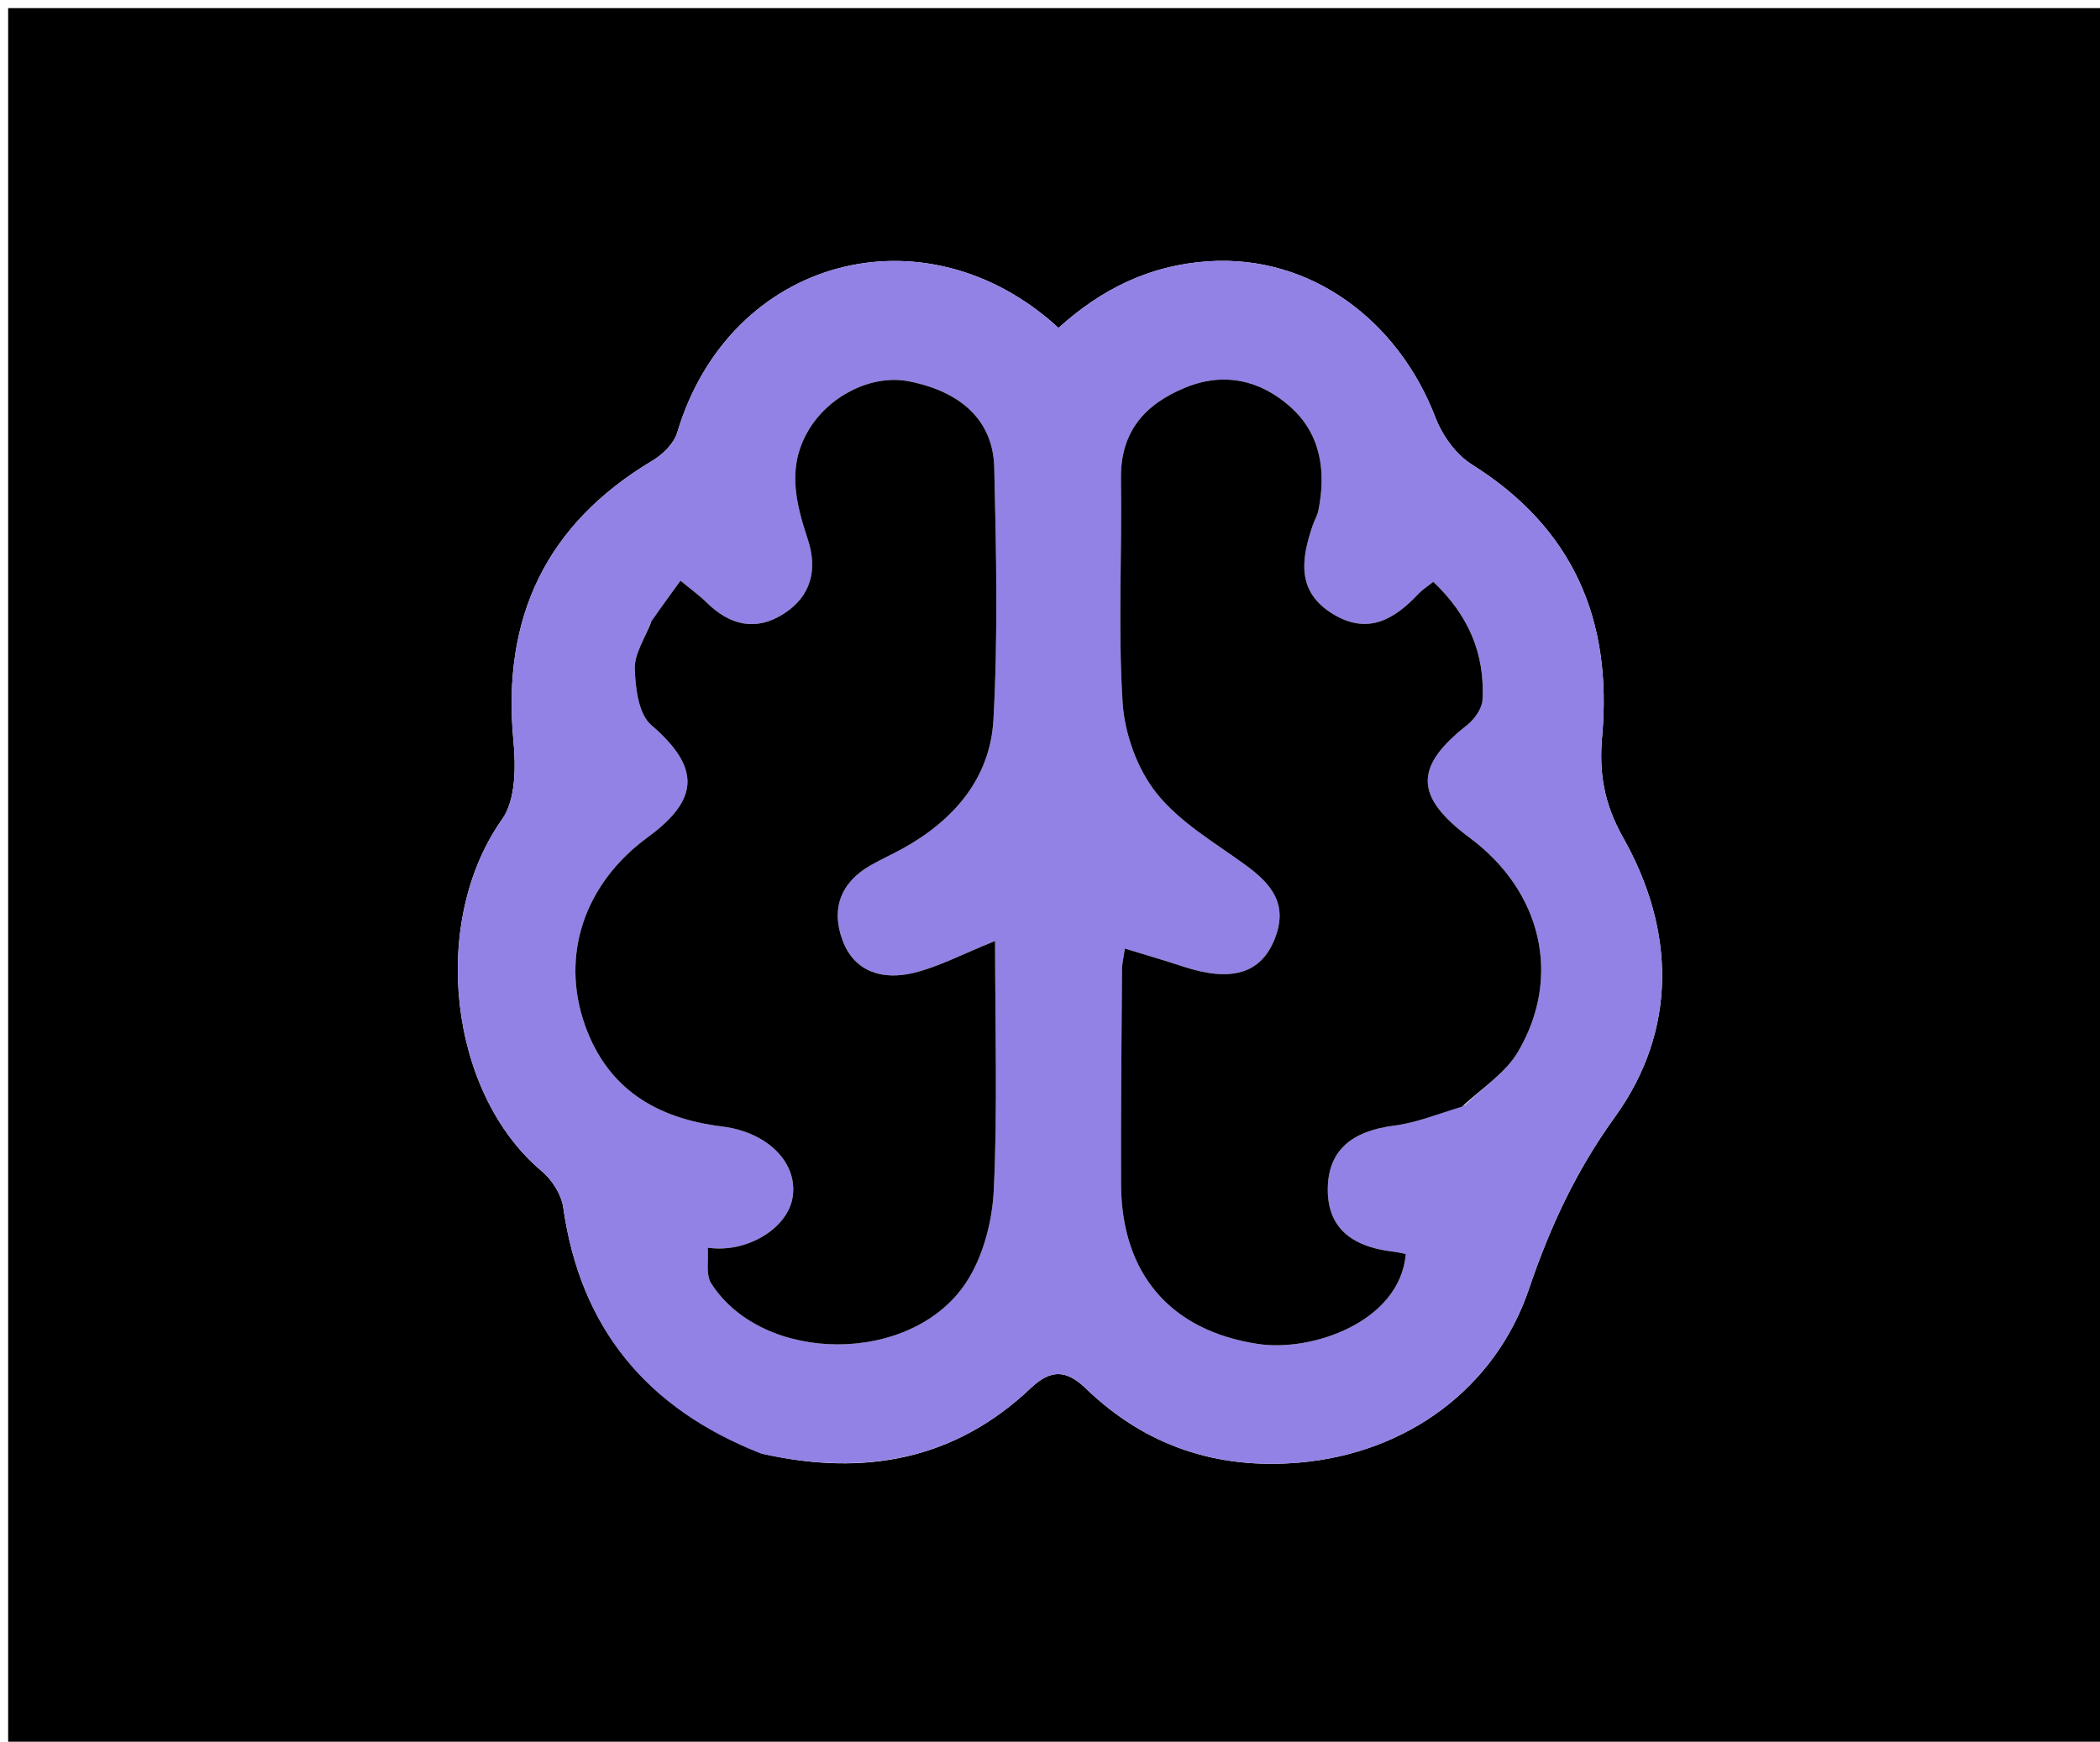
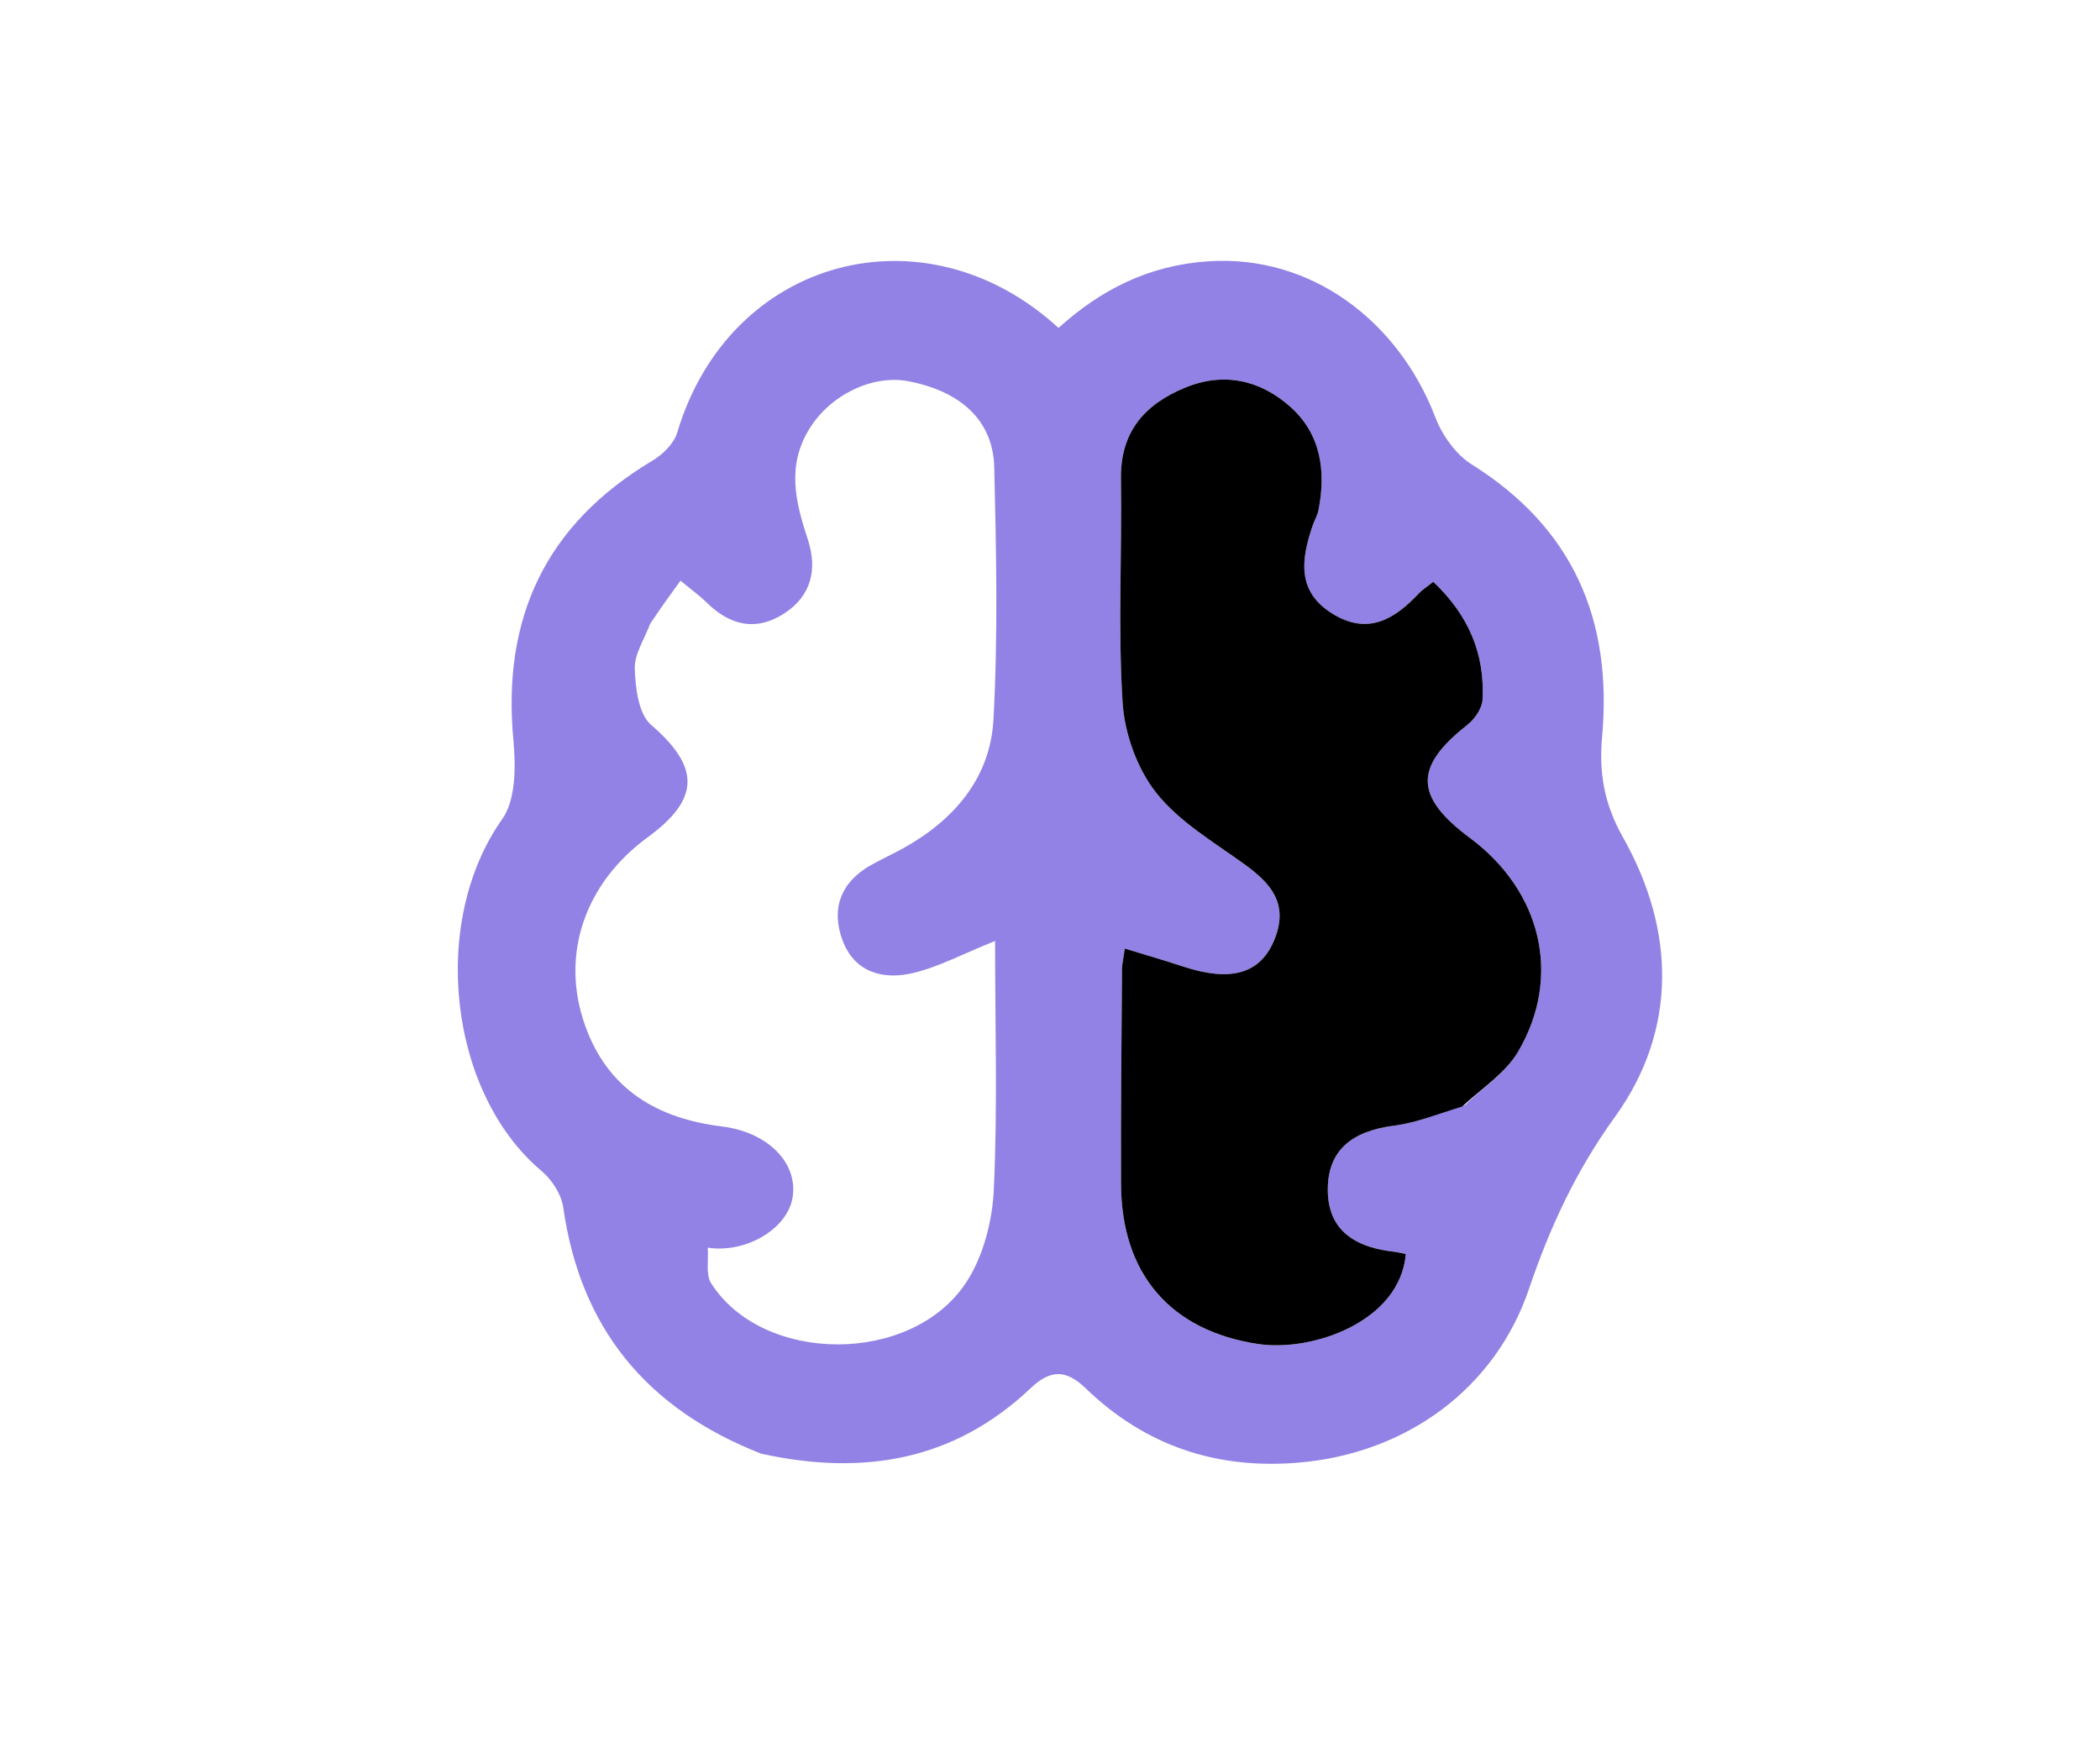
<svg xmlns="http://www.w3.org/2000/svg" version="1.1" id="Layer_1" x="0px" y="0px" width="100%" viewBox="0 0 258 214" enable-background="new 0 0 258 214" xml:space="preserve">
-   <path fill="#000000" opacity="1" stroke="none" d=" M186,215   C124,215 62.5,215 1,215   C1,143.667 1,72.333 1,1   C87,1 173,1 259,1   C259,72.333 259,143.667 259,215   C234.833,215 210.667,215 186,215  M93.928,178.671   C106.174,181.388 117.288,179.413 126.629,170.559   C129.044,168.269 130.956,168.237 133.393,170.588   C140.705,177.642 149.482,180.591 159.649,179.702   C172.826,178.551 183.692,170.614 187.845,158.369   C190.433,150.738 193.608,143.887 198.415,137.221   C206.11,126.552 205.819,114.259 199.407,102.909   C197.024,98.693 196.441,94.87 196.831,90.499   C198.111,76.168 193.284,64.882 180.811,57.063   C178.856,55.838 177.187,53.478 176.342,51.275   C171.795,39.43 161.098,31.29 148.492,32.102   C141.177,32.573 135.252,35.585 130.045,40.291   C113.695,25.273 89.652,31.549 83.204,53.148   C82.803,54.493 81.437,55.835 80.17,56.591   C67.071,64.41 61.657,75.876 63.076,90.974   C63.378,94.18 63.38,98.272 61.69,100.661   C52.75,113.295 55.126,134.304 66.551,143.893   C67.815,144.953 68.97,146.751 69.197,148.346   C71.298,163.128 79.367,173.066 93.928,178.671  z" />
  <path fill="#9282E5" opacity="1" stroke="none" d=" M93.526,178.615   C79.367,173.066 71.298,163.128 69.197,148.346   C68.97,146.751 67.815,144.953 66.551,143.893   C55.126,134.304 52.75,113.295 61.69,100.661   C63.38,98.272 63.378,94.18 63.076,90.974   C61.657,75.876 67.071,64.41 80.17,56.591   C81.437,55.835 82.803,54.493 83.204,53.148   C89.652,31.549 113.695,25.273 130.045,40.291   C135.252,35.585 141.177,32.573 148.492,32.102   C161.098,31.29 171.795,39.43 176.342,51.275   C177.187,53.478 178.856,55.838 180.811,57.063   C193.284,64.882 198.111,76.168 196.831,90.499   C196.441,94.87 197.024,98.693 199.407,102.909   C205.819,114.259 206.11,126.552 198.415,137.221   C193.608,143.887 190.433,150.738 187.845,158.369   C183.692,170.614 172.826,178.551 159.649,179.702   C149.482,180.591 140.705,177.642 133.393,170.588   C130.956,168.237 129.044,168.269 126.629,170.559   C117.288,179.413 106.174,181.388 93.526,178.615  M79.855,76.686   C79.183,78.52 77.926,80.374 77.987,82.184   C78.066,84.547 78.448,87.735 79.993,89.066   C85.968,94.211 86.075,98.126 79.582,102.869   C71.819,108.54 68.819,117.351 71.867,125.958   C74.661,133.845 80.724,137.426 88.693,138.406   C94.389,139.107 98.131,142.959 97.357,147.235   C96.679,150.975 91.7,154.012 86.949,153.301   C87.069,154.833 86.683,156.605 87.375,157.687   C93.724,167.62 111.92,167.76 118.657,157.638   C120.784,154.442 121.913,150.082 122.096,146.189   C122.568,136.172 122.254,126.118 122.254,115.615   C118.256,117.222 115.327,118.8 112.2,119.549   C108.549,120.424 105.019,119.514 103.534,115.593   C102.07,111.728 103.236,108.433 106.974,106.311   C108.267,105.578 109.627,104.965 110.928,104.245   C117.203,100.772 121.659,95.603 122.053,88.419   C122.618,78.121 122.396,67.765 122.152,57.442   C122.017,51.715 118.127,48.138 111.708,46.861   C107.172,45.958 102.05,48.549 99.517,52.562   C96.606,57.174 97.716,61.647 99.246,66.28   C100.468,69.983 99.659,73.274 96.259,75.432   C92.828,77.61 89.647,76.822 86.822,74.036   C85.926,73.153 84.889,72.413 83.603,71.348   C82.318,73.114 81.272,74.551 79.855,76.686  M179.977,135.781   C182.186,133.619 184.985,131.804 186.498,129.232   C191.931,120.002 189.391,109.501 180.591,102.958   C173.764,97.882 173.715,94.219 180.253,89.08   C181.158,88.368 182.078,87.065 182.137,85.989   C182.45,80.295 180.375,75.532 176.086,71.487   C175.286,72.125 174.731,72.467 174.301,72.925   C171.343,76.081 168.079,78.06 163.786,75.458   C159.235,72.701 159.867,68.675 161.29,64.514   C161.498,63.908 161.852,63.338 161.976,62.718   C162.941,57.893 162.279,53.309 158.505,49.965   C154.844,46.72 150.387,45.667 145.625,47.622   C140.638,49.671 137.631,53.054 137.717,58.842   C137.855,68 137.342,77.186 137.919,86.308   C138.162,90.135 139.703,94.451 142.063,97.427   C144.89,100.992 149.142,103.474 152.928,106.216   C156.146,108.547 158.311,111.029 156.621,115.33   C154.942,119.599 151.349,120.734 145.316,118.745   C143.016,117.987 140.688,117.314 138.193,116.547   C137.977,118.044 137.849,118.531 137.846,119.018   C137.792,127.844 137.69,136.671 137.728,145.496   C137.775,156.5 143.783,163.501 154.551,165.13   C161.214,166.139 171.998,162.396 172.712,154.084   C172.246,153.991 171.774,153.86 171.293,153.806   C165.696,153.18 163.001,150.557 163.133,145.85   C163.26,141.343 166.049,138.975 171.279,138.304   C173.995,137.956 176.617,136.887 179.977,135.781  z" />
-   <path fill="#000000" opacity="1" stroke="none" d=" M80.041,76.337   C81.272,74.551 82.318,73.114 83.603,71.348   C84.889,72.413 85.926,73.153 86.822,74.036   C89.647,76.822 92.828,77.61 96.259,75.432   C99.659,73.274 100.468,69.983 99.246,66.28   C97.716,61.647 96.606,57.174 99.517,52.562   C102.05,48.549 107.172,45.958 111.708,46.861   C118.127,48.138 122.017,51.715 122.152,57.442   C122.396,67.765 122.618,78.121 122.053,88.419   C121.659,95.603 117.203,100.772 110.928,104.245   C109.627,104.965 108.267,105.578 106.974,106.311   C103.236,108.433 102.07,111.728 103.534,115.593   C105.019,119.514 108.549,120.424 112.2,119.549   C115.327,118.8 118.256,117.222 122.254,115.615   C122.254,126.118 122.568,136.172 122.096,146.189   C121.913,150.082 120.784,154.442 118.657,157.638   C111.92,167.76 93.724,167.62 87.375,157.687   C86.683,156.605 87.069,154.833 86.949,153.301   C91.7,154.012 96.679,150.975 97.357,147.235   C98.131,142.959 94.389,139.107 88.693,138.406   C80.724,137.426 74.661,133.845 71.867,125.958   C68.819,117.351 71.819,108.54 79.582,102.869   C86.075,98.126 85.968,94.211 79.993,89.066   C78.448,87.735 78.066,84.547 77.987,82.184   C77.926,80.374 79.183,78.52 80.041,76.337  z" />
  <path fill="#000000" opacity="1" stroke="none" d=" M179.63,135.962   C176.617,136.887 173.995,137.956 171.279,138.304   C166.049,138.975 163.26,141.343 163.133,145.85   C163.001,150.557 165.696,153.18 171.293,153.806   C171.774,153.86 172.246,153.991 172.712,154.084   C171.998,162.396 161.214,166.139 154.551,165.13   C143.783,163.501 137.775,156.5 137.728,145.496   C137.69,136.671 137.792,127.844 137.846,119.018   C137.849,118.531 137.977,118.044 138.193,116.547   C140.688,117.314 143.016,117.987 145.316,118.745   C151.349,120.734 154.942,119.599 156.621,115.33   C158.311,111.029 156.146,108.547 152.928,106.216   C149.142,103.474 144.89,100.992 142.063,97.427   C139.703,94.451 138.162,90.135 137.919,86.308   C137.342,77.186 137.855,68 137.717,58.842   C137.631,53.054 140.638,49.671 145.625,47.622   C150.387,45.667 154.844,46.72 158.505,49.965   C162.279,53.309 162.941,57.893 161.976,62.718   C161.852,63.338 161.498,63.908 161.29,64.514   C159.867,68.675 159.235,72.701 163.786,75.458   C168.079,78.06 171.343,76.081 174.301,72.925   C174.731,72.467 175.286,72.125 176.086,71.487   C180.375,75.532 182.45,80.295 182.137,85.989   C182.078,87.065 181.158,88.368 180.253,89.08   C173.715,94.219 173.764,97.882 180.591,102.958   C189.391,109.501 191.931,120.002 186.498,129.232   C184.985,131.804 182.186,133.619 179.63,135.962  z" />
</svg>